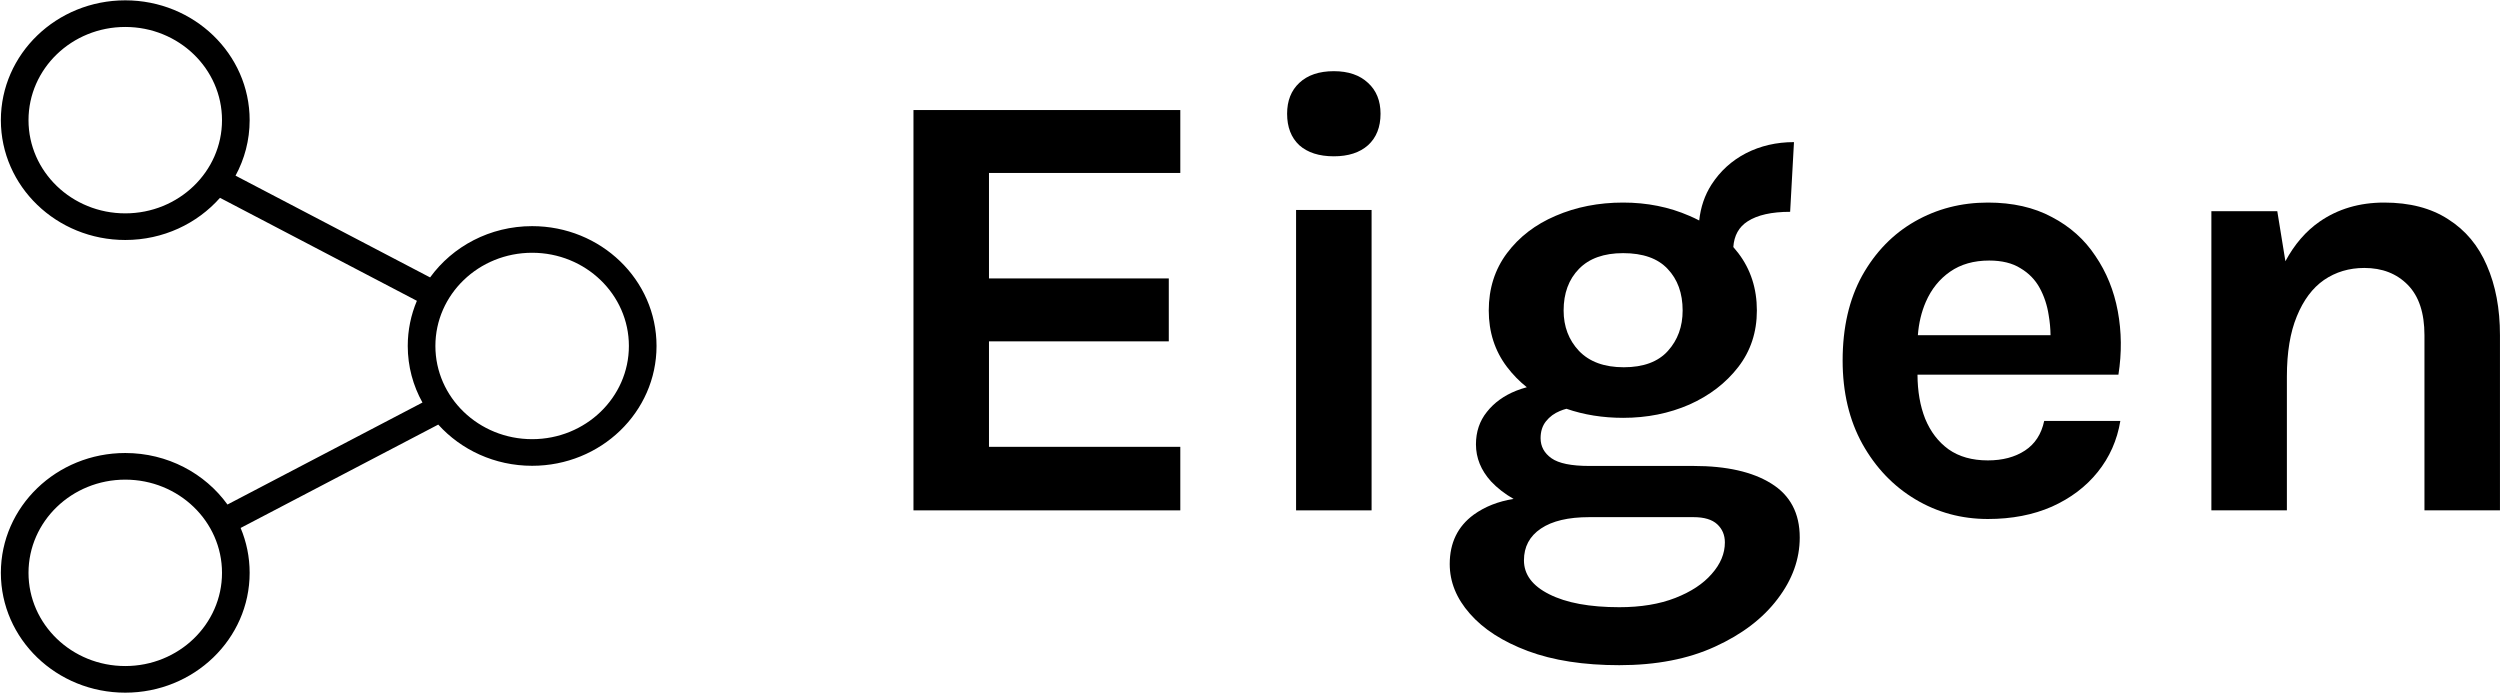
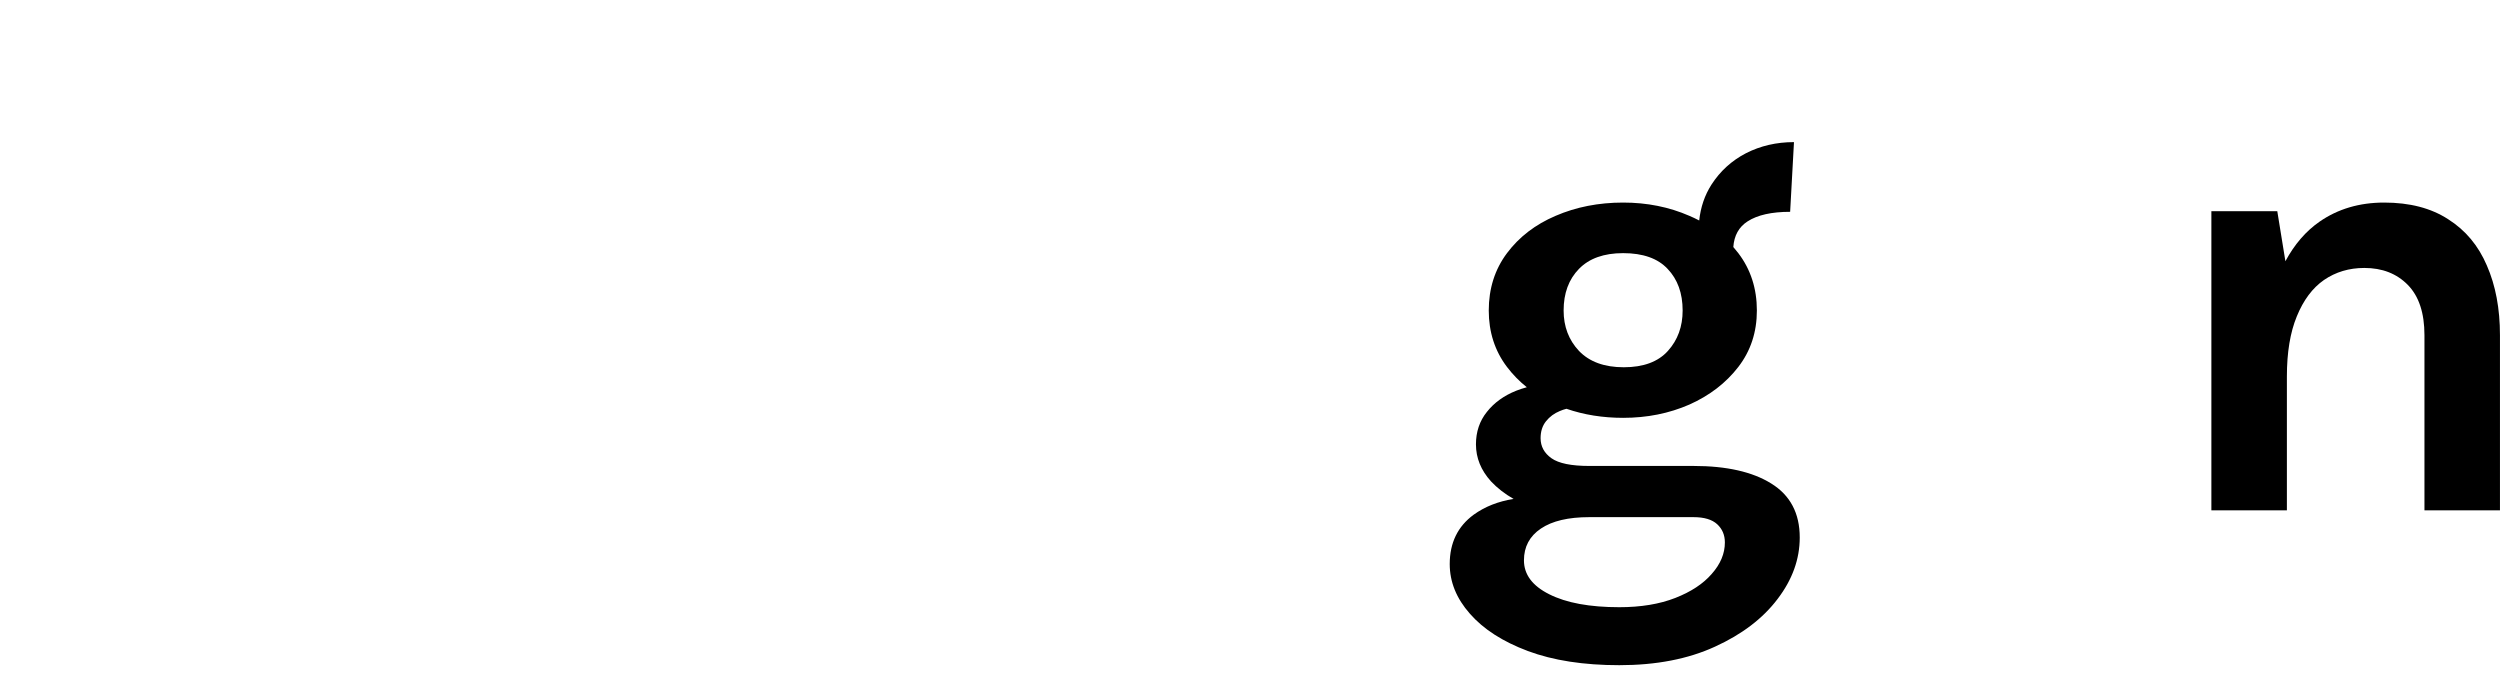
<svg xmlns="http://www.w3.org/2000/svg" width="2019" height="560" viewBox="0 0 2019 560" fill="none">
-   <path d="M1077.2 126.231C1065.31 126.231 1056.01 123.242 1049.29 117.264C1042.74 111.12 1039.47 102.652 1039.47 91.859C1039.47 81.397 1042.74 73.095 1049.29 66.951C1056.01 60.641 1065.31 57.486 1077.2 57.486C1088.91 57.486 1098.12 60.641 1104.84 66.951C1111.56 73.095 1114.92 81.397 1114.92 91.859C1114.92 102.652 1111.56 111.12 1104.84 117.264C1098.12 123.242 1088.91 126.231 1077.2 126.231Z" fill="black" />
-   <path d="M1046.71 412.168V169.57H1107.69V412.168H1046.71Z" fill="black" />
  <path fill-rule="evenodd" clip-rule="evenodd" d="M1233.84 525.746C1254.34 533.384 1278.97 537.203 1307.74 537.203C1337.54 537.203 1363.29 532.222 1385 522.259C1406.87 512.296 1423.75 499.427 1435.64 483.652C1447.53 468.044 1453.47 451.522 1453.47 434.086C1453.47 414.493 1445.8 399.963 1430.47 390.498C1415.31 381.034 1394.39 376.301 1367.69 376.301H1283.45C1268.98 376.301 1258.82 374.226 1252.96 370.074C1247.11 365.923 1244.18 360.527 1244.18 353.885C1244.18 348.405 1245.64 343.839 1248.57 340.185C1251.5 336.532 1255.2 333.793 1259.68 331.966C1261.45 331.208 1263.24 330.594 1265.06 330.125C1279.2 335.005 1294.46 337.446 1310.84 337.446C1330.13 337.446 1347.96 333.876 1364.33 326.736C1380.69 319.429 1393.87 309.3 1403.86 296.348C1413.85 283.397 1418.85 268.203 1418.85 250.768C1418.85 233.001 1413.85 217.558 1403.86 204.44C1402.57 202.745 1401.22 201.101 1399.83 199.508C1400.48 190.211 1404.32 183.303 1411.35 178.785C1419.28 173.638 1430.73 171.064 1445.72 171.064L1448.82 114.773C1434.69 114.773 1421.77 117.762 1410.06 123.74C1398.52 129.718 1389.22 138.186 1382.15 149.146C1376.72 157.651 1373.43 167.292 1372.28 178.066C1369.72 176.725 1367.07 175.471 1364.33 174.302C1347.96 167.162 1330.13 163.592 1310.84 163.592C1291.03 163.592 1272.86 167.162 1256.32 174.302C1239.96 181.276 1226.87 191.322 1217.05 204.44C1207.23 217.558 1202.32 233.001 1202.32 250.768C1202.32 268.203 1207.23 283.397 1217.05 296.348C1221.66 302.432 1226.99 307.893 1233.05 312.731C1230.12 313.518 1227.29 314.45 1224.54 315.527C1214.55 319.512 1206.63 325.241 1200.77 332.713C1194.91 340.019 1191.98 348.737 1191.98 358.866C1191.98 369.825 1196.03 379.788 1204.13 388.755C1209.18 394.135 1215.27 398.863 1222.38 402.94C1209.99 404.883 1199.25 409.121 1190.17 415.655C1177.26 425.12 1170.8 438.404 1170.8 455.507C1170.8 469.953 1176.22 483.32 1187.07 495.608C1197.93 508.061 1213.52 518.107 1233.84 525.746ZM1244.44 426.863C1253.57 420.719 1266.57 417.648 1283.45 417.648H1367.69C1376.3 417.648 1382.67 419.557 1386.81 423.376C1390.94 427.195 1393.01 432.094 1393.01 438.072C1393.01 447.038 1389.48 455.507 1382.41 463.477C1375.52 471.448 1365.7 477.924 1352.96 482.905C1340.21 487.887 1325.14 490.377 1307.74 490.377C1283.8 490.377 1264.93 486.89 1251.15 479.916C1237.55 473.108 1230.74 463.975 1230.74 452.518C1230.74 441.559 1235.31 433.007 1244.44 426.863ZM1347.01 283.397C1339.09 292.197 1327.2 296.598 1311.36 296.598C1295.68 296.598 1283.62 292.197 1275.18 283.397C1266.91 274.596 1262.78 263.72 1262.78 250.768C1262.78 236.82 1266.91 225.611 1275.18 217.143C1283.45 208.674 1295.34 204.44 1310.84 204.44C1326.86 204.44 1338.83 208.674 1346.76 217.143C1354.85 225.611 1358.9 236.82 1358.9 250.768C1358.9 263.72 1354.94 274.596 1347.01 283.397Z" fill="black" />
-   <path fill-rule="evenodd" clip-rule="evenodd" d="M1605.42 419.142C1584.06 419.142 1564.5 413.829 1546.76 403.201C1529.02 392.574 1514.81 377.713 1504.13 358.617C1493.45 339.355 1488.11 316.856 1488.11 291.118C1488.11 264.55 1493.36 241.718 1503.87 222.623C1514.55 203.527 1528.76 188.915 1546.5 178.786C1564.25 168.656 1583.88 163.592 1605.42 163.592C1625.4 163.592 1642.62 167.494 1657.09 175.298C1671.73 182.937 1683.45 193.398 1692.23 206.682C1701.19 219.8 1707.22 234.661 1710.32 251.266C1713.42 267.871 1713.59 284.974 1710.84 302.575H1548.57C1548.62 315.987 1550.69 327.86 1554.77 338.193C1559.08 348.654 1565.37 356.874 1573.63 362.851C1582.08 368.829 1592.67 371.818 1605.42 371.818C1617.3 371.818 1627.29 369.161 1635.39 363.848C1643.48 358.534 1648.65 350.564 1650.89 339.936H1712.39C1709.8 355.545 1703.69 369.327 1694.04 381.283C1684.57 393.072 1672.25 402.371 1657.09 409.179C1641.93 415.821 1624.71 419.142 1605.42 419.142ZM1555.29 243.794C1551.75 251.931 1549.61 260.897 1548.87 270.694H1656.01C1655.95 265.336 1655.45 259.939 1654.51 254.504C1653.3 246.534 1650.89 239.228 1647.27 232.586C1643.66 225.944 1638.49 220.63 1631.77 216.645C1625.23 212.494 1616.78 210.418 1606.45 210.418C1594.05 210.418 1583.54 213.407 1574.93 219.385C1566.31 225.362 1559.77 233.499 1555.29 243.794Z" fill="black" />
  <path d="M1957.99 412.168V270.694C1957.99 252.761 1953.52 239.228 1944.56 230.095C1935.6 220.962 1923.89 216.396 1909.42 216.396C1897.19 216.396 1886.34 219.634 1876.86 226.11C1867.56 232.586 1860.24 242.382 1854.9 255.5C1849.56 268.452 1846.89 284.642 1846.89 304.07V412.168H1785.91V170.566H1839.14L1845.69 210.969C1853 197.364 1862.19 186.719 1873.24 179.035C1888.06 168.74 1905.46 163.592 1925.44 163.592C1946.11 163.592 1963.33 168.075 1977.12 177.042C1991.07 185.843 2001.49 198.296 2008.38 214.403C2015.44 230.51 2018.97 249.273 2018.97 270.694V412.168H1957.99Z" fill="black" />
-   <path d="M737.722 88.87V412.168H953.215V360.859H798.701V275.675H943.913V224.864H798.701V139.681H953.215V88.87H737.722Z" fill="black" />
-   <path fill-rule="evenodd" clip-rule="evenodd" d="M101.157 193.813C131.798 193.813 159.234 180.598 177.661 159.763L336.676 242.933C331.919 254.189 329.298 266.501 329.298 279.402C329.298 295.927 333.598 311.485 341.179 325.094L183.705 407.458C165.562 382.313 135.356 365.853 101.158 365.853C45.677 365.853 0.7 409.179 0.7 462.625C0.7 516.071 45.677 559.398 101.158 559.398C156.64 559.398 201.617 516.071 201.617 462.625C201.617 449.806 199.029 437.569 194.33 426.372L353.938 342.891C372.356 363.284 399.493 376.175 429.757 376.175C485.238 376.175 530.215 332.848 530.215 279.402C530.215 225.956 485.238 182.63 429.757 182.63C395.646 182.63 365.505 199.007 347.347 224.045L190.215 141.859C197.497 128.459 201.616 113.213 201.616 97.04C201.616 43.594 156.639 0.268 101.157 0.268C45.676 0.268 0.699 43.594 0.699 97.04C0.699 150.486 45.676 193.813 101.157 193.813ZM101.157 21.773C58.005 21.773 23.023 55.471 23.023 97.04C23.023 138.609 58.005 172.308 101.157 172.308C144.31 172.308 179.292 138.609 179.292 97.04C179.292 55.471 144.31 21.773 101.157 21.773ZM101.158 387.358C58.006 387.358 23.024 421.056 23.024 462.625C23.024 504.194 58.006 537.893 101.158 537.893C144.311 537.893 179.293 504.194 179.293 462.625C179.293 421.056 144.311 387.358 101.158 387.358ZM351.622 279.402C351.622 237.833 386.604 204.135 429.757 204.135C472.909 204.135 507.891 237.833 507.891 279.402C507.891 320.971 472.909 354.67 429.757 354.67C386.604 354.67 351.622 320.971 351.622 279.402Z" fill="black" />
</svg>